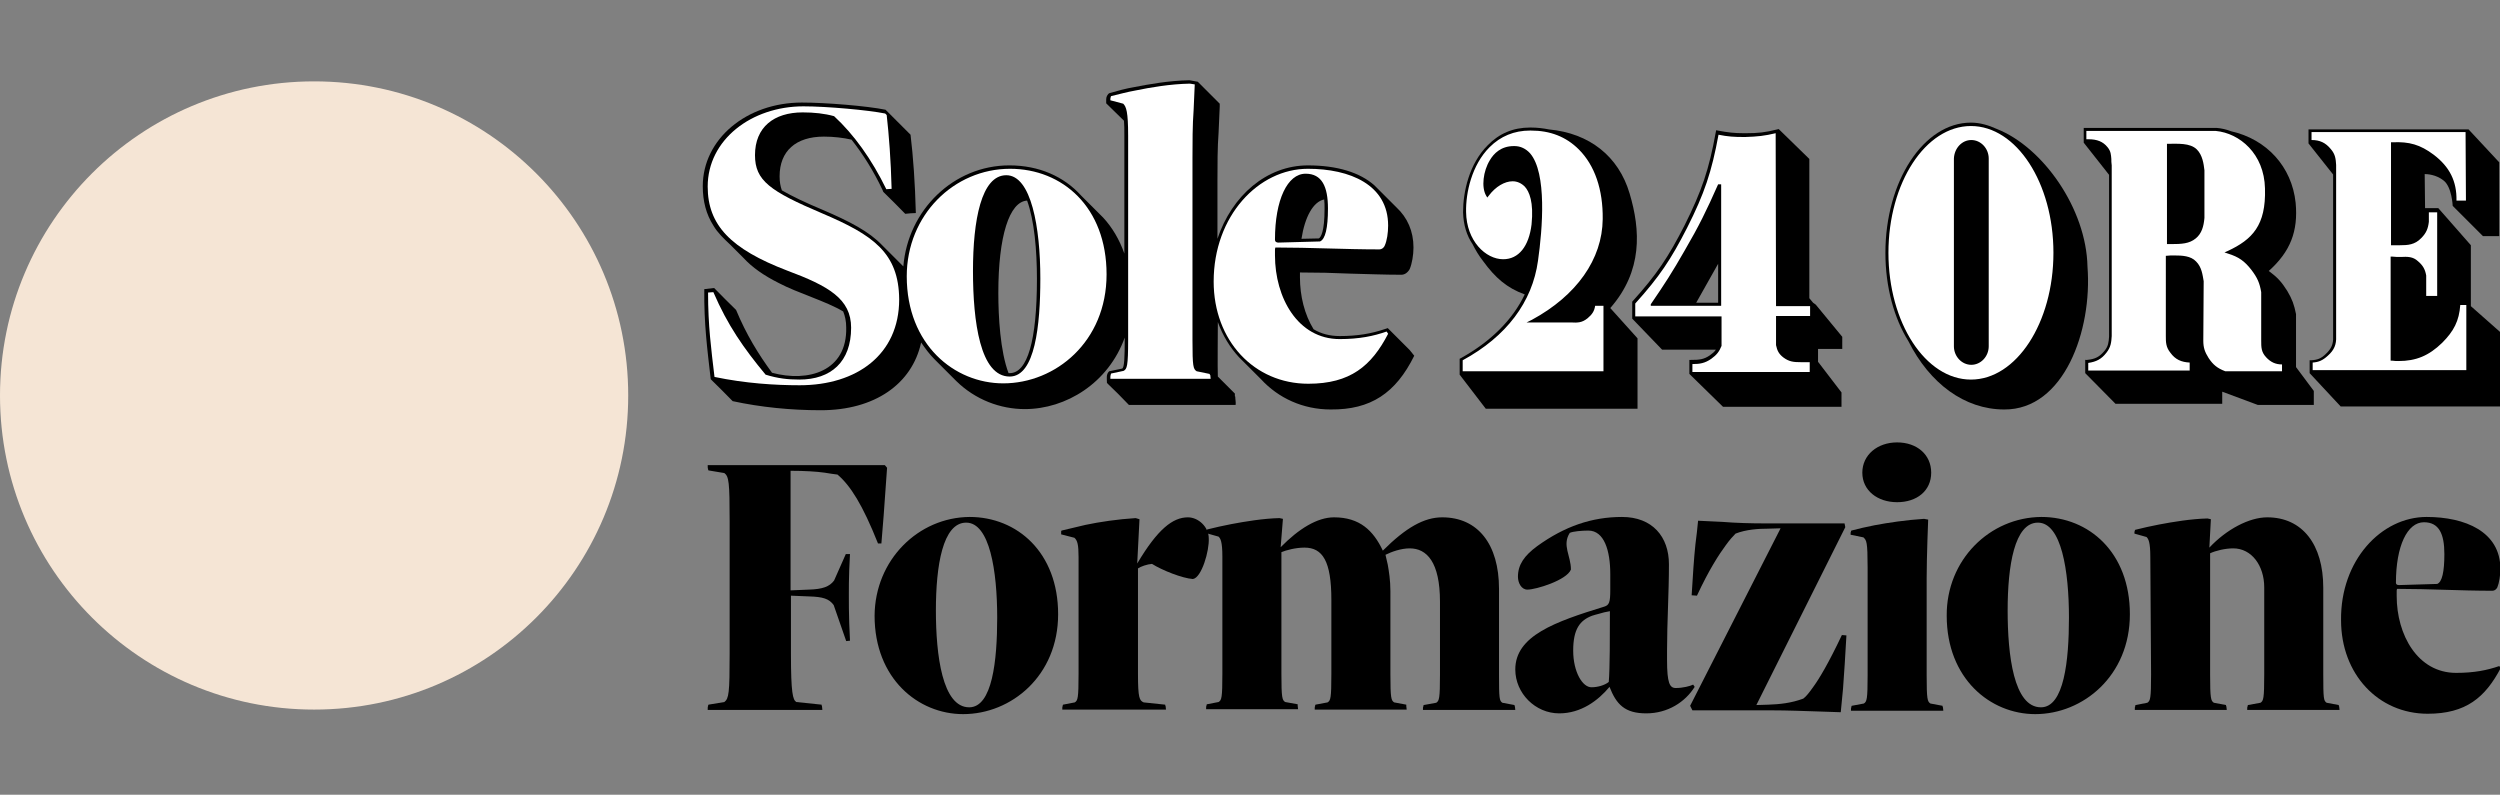
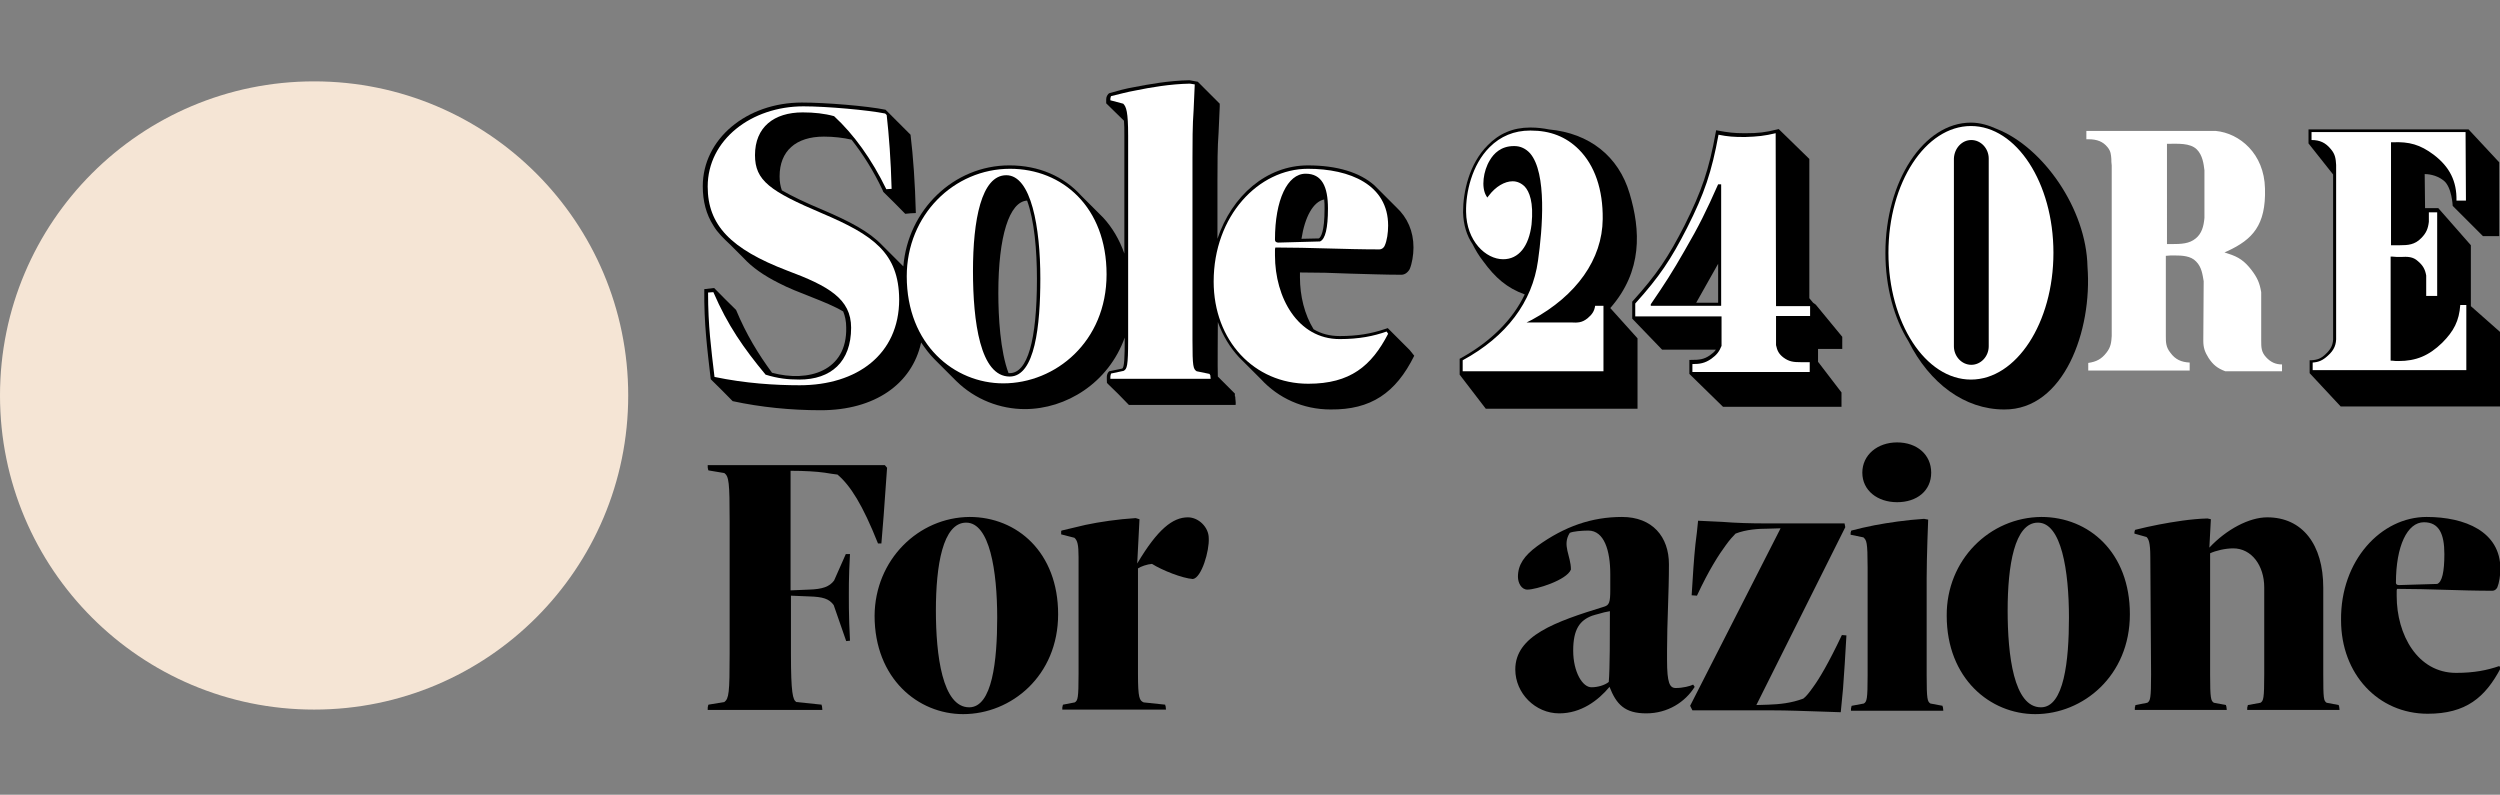
<svg xmlns="http://www.w3.org/2000/svg" version="1.1" id="Livello_1" x="0px" y="0px" viewBox="0 0 660.6 210" style="enable-background:new 0 0 660.6 210;" xml:space="preserve">
  <rect x="0" y="0" width="660.6" height="210" fill="#808080" stroke="none" />
  <style type="text/css">
	.st0{fill-rule:evenodd;clip-rule:evenodd;}
	.st1{fill-rule:evenodd;clip-rule:evenodd;fill:#FFFFFF;}
	.st2{fill:#FFFFFF;}
	.st3{fill:#F5E5D5;}
</style>
  <path class="st0" d="M641.5,78.9h-0.8v14.2c1.4-0.7,2.8-1.7,4.1-3c1-1.1,1.9-2.1,2.6-3.1C646.1,85.4,643,81.5,641.5,78.9  C641.5,78.9,641.5,78.9,641.5,78.9z" />
  <path class="st0" d="M430.6,51.1c-2.9-9.8-10.6-15.9-21.3-16.9c-1.5-0.3-3.1-0.5-4.8-0.5v0h-0.2c-4.5,0-8.2,1.6-11.2,4.7  c-4.9,4.9-6.5,12.3-6.5,17.7c0.1,3.4,1,6.2,2.5,8.4c0.8,1.6,1.7,3.1,2.8,4.5c3.2,4.4,6.3,7.1,11,8.8c-3.2,6.7-9,12.5-17,16.9  l-0.2,0.1v4.2l6.9,9h40.1V89.4l-7.2-8C434.1,71.6,433.5,60.8,430.6,51.1L430.6,51.1z" />
  <path class="st0" d="M652.9,80.9V64.8l-8.6-9.8h-3.5l-0.1-9h0.1c0.5,0,2.9,0.1,4.9,1.7c2.2,1.7,2.4,6.7,2.4,6.7l8,8h4.3V42.9  l-8.1-8.7H610v3.7l6.5,8.2v42.9c0.1,1.9-0.5,3.2-1.9,4.5c-1.2,1.2-2.2,1.6-3.9,1.7h-0.4v3.4l8.2,8.8h42.1V87.7L652.9,80.9  L652.9,80.9z" />
  <path class="st0" d="M551.6,70.5c-0.3-15.4-11.8-31.6-23.9-36.4c-2.2-1-4.5-1.7-6.9-1.7c-12.5,0-22.6,15.5-22.6,34.4  c0,9.1,2.3,17.3,6.1,23.4c5.6,11.1,14.8,18,25.3,18C545.4,108.3,552.9,87.3,551.6,70.5L551.6,70.5z" />
  <path class="st0" d="M479.1,80L479.1,80L479.1,80l-1-1.2V42l-8.1-7.9l-0.4,0.1c-3.2,0.8-5,1-8.3,1h-0.5c-2.6,0-4.2-0.2-6.9-0.7  l-0.4-0.1l-0.1,0.4c-1.8,10-3.7,15.6-8.3,24.8c-4.3,8.4-7.3,12.9-13.7,20l-0.1,0.1v4.5h0l7.9,8.2h14.2c-0.4,0.6-0.9,1-1.6,1.5  c-1.6,1.1-2.8,1.2-5,1.2h-0.4v3.7l8.9,8.7h31.3v-3.8l-6.2-8.1v-3.4h6.4V89l-7-8.5L479.1,80z M454,80h-5.8l5.8-10.3V80z" />
-   <path class="st0" d="M606.7,83c-0.5-2.5-1-3.9-2.3-6.1c-1.5-2.4-2.6-3.6-4.9-5.3c5.7-5.1,7.8-10.5,7.1-18c-1-9.6-7.7-16.8-17-18.9  c-1.3-0.5-2.6-0.8-3.9-0.9h-35.1v3.9l6.7,8.5v41.8c0,0.3,0,0.6,0,0.8V89c-0.1,1.4-0.2,2.5-1.2,3.7c-1.3,1.6-2.5,2.2-4.6,2.4H551v3.5  l8,8.1h28.2v-3.2l9.4,3.5h14.8v-3.7l-4.7-6.3V83L606.7,83z" />
  <path class="st1" d="M520.8,33.3c-12,0-21.8,15-21.8,33.5s9.8,33.5,21.8,33.5c12,0,21.8-15,21.8-33.5S532.8,33.3,520.8,33.3  L520.8,33.3z M404.5,34.5h-0.2c-4.2,0-7.8,1.5-10.7,4.4c-4.7,4.7-6.3,12-6.2,17.1c0.1,7.7,5.2,12.5,9.8,12.5c4.1,0,6.8-3.4,7.5-9.2  c0.6-5.9-0.6-8.7-1.8-10c-0.9-0.9-2-1.4-3.2-1.4c-2.1,0-4.5,1.4-6.3,3.8l-0.4,0.5l-0.3-0.5c-1.3-2.2-0.8-6.5,1-9.4  c1-1.7,2.9-3.7,6.3-3.7h0.2c1.6,0,3,0.7,4.1,1.9c4.5,5.2,3.3,20,2.1,28.4c-1.5,10.9-8.3,20-19.9,26.3v2.9h37.2V80.8h-2.2  c-0.2,1.4-0.8,2.3-2,3.3c-1.5,1.2-2.6,1.2-4.5,1.1h-11.6l1.4-0.7c11.8-6.4,18.6-16,18.7-26.6c0.1-7.8-2.1-14.2-6.3-18.4  C413.8,36.1,409.6,34.5,404.5,34.5L404.5,34.5L404.5,34.5z M469.2,35.2c-2.9,0.7-4.8,0.9-8,1h-0.5c-2.5,0-4.1-0.1-6.6-0.6  c-1.8,9.8-3.7,15.5-8.3,24.6c-4.3,8.4-7.3,12.9-13.7,20v3.4h22.8v7.8c-0.6,1.5-1.3,2.4-2.7,3.4c-1.7,1.2-3.1,1.4-5,1.4v2.1h31v-2.6  h-2.4c-1.8,0-3-0.1-4.5-1.2c-1.2-0.9-1.7-1.8-2-3.3v-7.7h9v-2.6h-9L469.2,35.2L469.2,35.2z M585.5,34.6h-34.2v2.2h0.6  c2.2,0,3.8,0.6,5,2.1c0.9,1.1,0.9,2,1,3.1c0,0.5,0,1,0.1,1.7V88c0,0.3,0,0.6,0,0.8c-0.1,1.6-0.2,2.9-1.4,4.4  c-1.3,1.7-2.7,2.4-4.8,2.7v2h26.8v-2.1c-2.2-0.1-3.8-0.8-5.1-2.6c-1.2-1.5-1.2-2.8-1.2-4.4V67.6l1.3-0.1h0.9c2.1,0,4.4,0.1,5.8,1.6  c1.5,1.5,1.7,3.5,2,5.2l-0.1,15.7c0,1.9,0.4,3,1.4,4.6c1.2,1.8,2.3,2.7,4.4,3.5H603v-1.8l0,0c-1.7,0-3-0.6-4.2-1.9  c-1.3-1.4-1.3-2.6-1.3-4.5V77.2c-0.4-2.4-1-3.8-2.6-5.9c-1.8-2.3-3.3-3.4-6.2-4.3l-0.9-0.3l0.9-0.4c6.4-3,10.1-6.7,9.8-16.5  C598.3,40.6,591.8,35.2,585.5,34.6L585.5,34.6L585.5,34.6z M651.5,34.9h-40.7V37c2.2,0,3.7,0.7,5.1,2.4c1.2,1.4,1.3,2.6,1.4,4.2  l0,0.7v44.6c0.1,2.1-0.5,3.6-2.2,5.1c-1.3,1.2-2.4,1.7-4,1.8v2h40.6V80.6h-1.6c-0.3,4.2-1.7,6.9-4.8,10c-3.5,3.4-6.9,4.8-11.5,4.8  c-0.5,0-1.1,0-1.7-0.1h-0.4V67.8h0.4c0.8,0.1,1.5,0.1,2.2,0.1c1.9-0.1,3.3-0.1,4.6,1.1c1.3,1.1,1.9,2.1,2.2,3.8v5.4h2.9V56.1h-2.2  v2.5c-0.2,1.8-0.7,3-2,4.3c-1.7,1.8-3.6,1.9-5.6,1.9h-1c-0.4,0-0.7,0-1,0h-0.4V37.6l0.4,0c4.4-0.2,7.3,0.6,10.9,3.3  c4.2,3.2,6.1,7,6,12.1h2.5L651.5,34.9L651.5,34.9L651.5,34.9z M520.9,37c2.5,0,4.6,2.2,4.6,4.9v49.6c0,2.7-2.1,4.9-4.6,4.9  s-4.6-2.2-4.6-4.9V41.9C516.4,39.2,518.4,37,520.9,37L520.9,37L520.9,37z M454.8,48.6v32.2h-18.6v-0.4c3.7-5.4,5.7-8.5,8.9-14.1  c3.9-6.7,5.8-10.6,8.9-17.6H454.8L454.8,48.6z M572.6,38c2.8,0,6.1-0.3,7.9,1.5c1.5,1.5,1.8,3.8,2,5.5v12.6  c-0.2,2.2-0.7,4.1-2.3,5.4c-1.7,1.4-3.7,1.5-6.6,1.5h-1V38L572.6,38z" />
  <path d="M224.6,146.4l-0.2,4.2c-0.1,2.3-0.1,5-0.1,6.6c0,1.9,0,4.9,0.1,7.4l0.2,4.7l-1,0.1l-3.3-9.5c-1.2-1.7-2.9-2.2-6.5-2.3  l-4.8-0.2v15.4c0,10.4,0.5,12.1,1.4,12.7l6.7,0.7c0,0.1,0,0.3,0.1,0.4c0,0.3,0.1,0.6,0.1,1H187c0-0.5,0-0.9,0.1-1  c0-0.1,0-0.3,0.1-0.4l4.2-0.7c1.2-0.9,1.4-2.4,1.4-12.7v-35.1c0-10.3-0.2-11.8-1.4-12.7l-4.2-0.7c-0.1-0.1-0.1-0.3-0.1-0.4  c-0.1-0.1-0.1-0.5-0.1-1h46.8l0.6,0.7l-0.9,12.6l-0.6,7.4H232c-4.1-10.3-7.3-15.3-10.7-18.2c-1-0.1-2.1-0.3-3.4-0.5  c-2.1-0.3-5.3-0.5-9-0.5V156l4.8-0.2c3.7-0.1,5.5-0.8,6.7-2.4l3.1-7L224.6,146.4L224.6,146.4z" />
  <path d="M256.2,136.6c12.6,0,23.4,9.4,23.4,25.7s-12.4,26.4-25.1,26.4c-11.9,0-23.4-9.4-23.4-26  C231.2,147.9,242.7,136.7,256.2,136.6L256.2,136.6z M256.1,186.9c6.1,0,7.4-12.3,7.4-23.7c0-12.4-2-25.1-8.2-25.1s-8,11.4-8,23.2  S249,186.9,256.1,186.9z" />
  <path d="M315.2,153c-2.8-0.2-8.1-2.3-10.8-4c-1.3,0.1-3,0.7-3.7,1.2v27.9c0,6.4,0.4,7,1.5,7.5l5.7,0.6c0,0.1,0,0.3,0.1,0.4  c0,0.3,0.1,0.5,0.1,0.9h-27.4c0-0.5,0-0.8,0.1-0.9c0-0.1,0-0.3,0.1-0.4l3.1-0.6c0.8-0.5,1-1.1,1-7.5v-30.9c0-3.3-0.3-4.4-1.1-5.1  l-3.5-0.9v-0.7c0-0.1,0-0.2,0.1-0.3l6.3-1.5c3.8-0.8,8.5-1.5,13.3-1.8l1,0.3l-0.6,11.7c5.4-9.1,9.4-12.2,13.4-12.2  c2.8,0,5.5,2.6,5.5,5.5C319.6,145.5,317.5,152.7,315.2,153L315.2,153z" />
-   <path d="M338.4,144.6c4.8-4.9,9.7-7.9,14.1-7.9c6.8,0,10.4,3.5,12.9,8.8c6.1-6.1,10.9-8.8,15.7-8.8c9.4,0,15,7.1,15,18.9v22.6  c0,6.4,0.1,7,0.9,7.5l3.2,0.6c0,0.1,0,0.3,0.1,0.4c0,0.3,0.1,0.5,0.1,0.9H376c0-0.5,0-0.8,0.1-0.9c0-0.1,0-0.3,0.1-0.4l3.3-0.6  c0.8-0.5,1-1.1,1-7.5v-19.2c0-10.5-3.5-14.1-8-14.1c-2.3,0-4.8,0.9-6.4,1.7l0.6,2.6c0.3,1.7,0.7,4.1,0.7,7v21.9c0,6.4,0.2,7,1,7.5  l3.2,0.6v0.4c0,0.3,0.1,0.5,0.1,0.9h-24.3c0-0.5,0-0.8,0.1-0.9c0-0.1,0-0.3,0.1-0.4l3.2-0.6c0.8-0.5,1-1.1,1-7.5v-19.6  c0-10.2-2.3-13.8-7.1-13.8c-2.4,0-4.9,0.7-6.1,1.2v32.1c0,6.4,0.2,7,1,7.5l3.3,0.6v0.4c0,0.3,0.1,0.5,0.1,0.9h-24.3  c0-0.5,0-0.8,0.1-0.9c0-0.1,0-0.3,0.1-0.4l3.1-0.6c0.8-0.5,1-1.1,1-7.5v-30.9c0-4-0.5-4.8-1-5.3l-3.2-0.9c0-0.3,0-0.6,0.1-0.7  c0-0.1,0-0.2,0.1-0.3c2-0.5,4.2-1,6.3-1.4c3.7-0.7,8.5-1.5,12.8-1.6l0.9,0.2L338.4,144.6L338.4,144.6z" />
  <path d="M423.9,160.3c1.3-0.4,1.6-1.1,1.6-4.4v-4.2c0-6.2-1.6-11.5-5.8-11.5c-1.7,0-4,0.2-4.9,0.6c-2.1,3.3,0.3,6,0.3,9.7  c-1.1,2.8-9.2,5.3-11.5,5.3c-1.6,0-2.5-1.8-2.5-3.4c0-3.2,1.7-5.6,5.1-8.1c7.2-5.2,14.4-7.7,22.4-7.7s12.4,5.2,12.4,12.5  c0,7.8-0.5,15.1-0.5,22.8v2.5c0,6.1,0.7,7.4,2.3,7.4c1.9,0,3.8-0.5,4.6-0.9l0.4,0.6c-2.5,4-7.1,7-12.8,7s-7.9-2.4-9.7-7  c-3,3.6-7.5,7-13.3,7c-6.3,0-11.6-5.3-11.6-11.6C400.4,168,410.9,164.3,423.9,160.3L423.9,160.3z M420.6,181.6  c1.5,0,3.4-0.5,4.5-1.4c0.3-3.4,0.3-12.3,0.3-18.7l-1.5,0.3c-0.9,0.3-2,0.5-3.2,0.9c-3.2,1.2-5,3.5-5,9.2S418.2,181.7,420.6,181.6  L420.6,181.6z" />
  <path d="M455.1,137.9c3.6,0.3,7.8,0.4,11,0.4h21.3l0.2,1l-23.5,47l3.2-0.1c2.9-0.1,6-0.4,9.2-1.6c0.7-0.5,1.5-1.5,2.5-2.9  c1.7-2.3,4.2-6.5,7.7-13.9l1.2,0.1c-0.3,5.2-0.6,10.3-0.9,14.1l-0.6,6.2l-5.9-0.2c-3.6-0.1-8-0.3-12.5-0.3h-20.8l-0.6-1.2l23.9-46.9  l-3.4,0.1c-2.4,0-5.7,0.2-8.5,1.3c-0.7,0.7-1.6,1.7-2.6,3.1c-1.7,2.3-4.4,6.4-7.6,13.3l-1.4-0.1c0.3-4.9,0.6-9.8,1-13.5  c0.3-2.1,0.5-4.3,0.7-6.2L455.1,137.9L455.1,137.9z" />
  <path d="M493.5,150c0-7-0.3-7.2-1.1-8l-3.4-0.7c0-0.4,0-0.7,0.1-0.8c0-0.1,0-0.2,0.1-0.3c1.9-0.5,4-1,6.1-1.4  c3.7-0.7,8.4-1.4,13.1-1.7l1.1,0.2l-0.2,5.6c-0.1,3.2-0.2,7.1-0.2,9.9v25.6c0,6.4,0.2,7,1,7.5l3.2,0.6c0,0.1,0,0.3,0.1,0.4  c0,0.3,0.1,0.5,0.1,0.9h-24.4c0-0.5,0-0.8,0.1-0.9c0-0.1,0-0.3,0.1-0.4l3.2-0.6c0.8-0.5,1-1.1,1-7.5L493.5,150L493.5,150z   M501.3,116.9c5.2,0,9,3.2,9,8s-3.8,7.8-9,7.8s-9.2-3.1-9.2-7.8S496.1,116.9,501.3,116.9z" />
  <path d="M539.4,136.6c12.6,0,23.4,9.4,23.4,25.7s-12.4,26.4-25,26.4c-11.9,0-23.4-9.4-23.4-26C514.3,147.9,525.8,136.7,539.4,136.6  L539.4,136.6z M539.3,186.9c6.1,0,7.4-12.3,7.4-23.7c0-12.4-2-25.1-8.2-25.1s-8,11.4-8,23.2S532.1,186.9,539.3,186.9z" />
  <path d="M568.2,147.2c0-4-0.5-4.8-1-5.3L564,141c0-0.3,0-0.6,0.1-0.7c0-0.1,0-0.2,0.1-0.3c2-0.5,4.2-1,6.3-1.4  c3.7-0.7,8.5-1.5,12.8-1.6l0.9,0.2l-0.4,7.5c4.5-4.8,10.5-8,15.3-8c9.3,0,14.8,7.2,14.8,18.6v22.9c0,6.4,0.1,7,0.9,7.5l3.2,0.6  c0,0.1,0,0.3,0.1,0.4c0,0.3,0.1,0.5,0.1,0.9h-24.4c0-0.5,0-0.8,0.1-0.9c0-0.1,0-0.3,0.1-0.4l3.3-0.6c0.8-0.5,1-1.1,1-7.5v-23  c0-5.7-3.3-10.3-8.2-10.3c-2.1,0-4.6,0.6-6.1,1.3v32c0,6.4,0.2,7,1,7.5l3.2,0.6c0,0.1,0,0.3,0.1,0.4c0,0.3,0.1,0.5,0.1,0.9h-24.3  c0-0.5,0-0.8,0.1-0.9c0-0.1,0-0.3,0.1-0.4l3.1-0.6c0.8-0.5,1-1.1,1-7.5L568.2,147.2L568.2,147.2z" />
  <path d="M641.2,136.6c10.2,0,19.5,3.9,19.5,13.7c0,1.7-0.3,3.7-0.8,4.9c-0.3,0.6-0.8,0.9-1.3,0.9c-8.5,0-16.6-0.5-25.2-0.5  c-0.1,0.2-0.1,0.4-0.1,0.7v1.2c0,10.2,5.5,20.3,15.7,20.3c4.8,0,8.2-0.7,11.4-1.8l0.4,0.5c-4.1,7.8-9.2,12.1-19.3,12.1  c-13.1,0-22.9-10.5-22.9-24.7C618.4,148.1,629.2,136.6,641.2,136.6L641.2,136.6z M633.9,154.6l10.1-0.3c1.3-0.5,1.9-3.2,1.9-7.9  c0-5.3-1.4-8.4-5.4-8.4c-4.4,0-7.4,6.3-7.4,16C633.1,154.4,633.4,154.6,633.9,154.6L633.9,154.6z" />
  <path d="M186.1,76.4c-0.1,9.2,0.8,15.9,1.7,23.8c1.9,1.9,3.9,3.8,5.8,5.8c7.4,1.6,15.3,2.4,23.3,2.4c14.2,0,24.1-6.9,26.5-17.9  c1.1,1.6,2.2,3.1,3.5,4.4c1.9,1.9,3.8,3.8,5.8,5.8c5,4.9,11.6,7.4,18.1,7.4c10.9,0,22.1-6.9,26.4-18.9c0,5.3-0.1,8-0.7,8.2l-3.4,0.7  c-0.9,0.8-0.6,2-0.6,3.1c2,1.9,3.9,3.8,5.8,5.8h28.2c0.1-0.7-0.1-1.5-0.1-2.2l-0.1-0.1v-0.7c-1.5-1.5-3-3-4.5-4.5  c-0.1-2.2,0-11.9,0-14.4c1.3,3.6,3.2,6.7,5.6,9.3l5.8,5.8c4.6,5,11.1,8,18.4,8c10.6,0.1,17.2-4.3,22.1-14.2l-1.2-1.5l-5.8-5.8  l-0.6,0.2c-3.8,1.3-7.5,1.9-12.1,1.9c-2.6,0-4.9-0.6-6.9-1.8c-2.4-3.9-3.6-8.8-3.6-13.7V72c4.5,0,8.9,0.1,13.2,0.3  c4.4,0.1,9,0.3,13.6,0.3c0.9,0,1.7-0.6,2.2-1.5c0.6-1.4,1-3.7,1-5.7c0-4.3-1.6-7.9-4.5-10.6c-1.9-1.9-3.8-3.8-5.8-5.8  c-3.8-3.4-9.8-5.3-17.6-5.3c-10.9,0-20.1,8-23.9,19.4V47.6c0-3.9,0-8.7,0.3-12.6l0.3-6.8l0-0.8l-5.8-5.8l-2.2-0.4  c-5.5,0.1-10.9,1.1-14.5,1.8c-2.4,0.4-4.5,1-6.6,1.6l-0.2,0.1l-0.2,0.2c-0.5,0.6-0.5,1.1-0.5,1.7v0.7l4.7,4.6c0.1,1,0.1,2.4,0.1,4.1  v31c-1.3-3.7-3.2-6.9-5.6-9.5l-5.8-5.8c-4.6-5.1-11.2-8-19-8c-14.7,0-26.8,11.8-28,26.7c-1.9-1.9-3.8-3.8-5.6-5.6  c-3.4-3.6-8.6-6.3-15.6-9.3c-4.8-2-8.3-3.7-10.9-5.2c-0.4-1.1-0.6-2.3-0.6-3.7c0-6.7,4.3-10.5,11.7-10.5c2.6,0,5.1,0.3,7.3,0.8  c3,3.8,5.8,8.2,8.2,13.3l0.2,0.5c1.9,1.9,3.9,3.8,5.8,5.8c0.8-0.1,2.1-0.2,2.8-0.2c-0.2-7.9-0.7-14.9-1.4-20.7  c-2.2-2.2-4.4-4.4-6.6-6.6c-4.9-1-15.8-1.9-22.1-1.9c-14.7,0-26.2,9.7-26.2,22.1c0,4,0.9,7.4,2.8,10.4c1.1,1.9,2.8,3.5,4.4,5  c1.2,1.2,2.4,2.4,3.6,3.6c2.2,2.4,5.3,4.6,9.3,6.6c4.9,2.6,12.5,4.8,17,7.5c0.5,1.2,0.8,2.6,0.8,4.2c0.3,11.6-10,14.6-19.6,12  c-3.6-4.9-6.8-10.1-9.5-16.6c-1.9-1.9-3.9-3.8-5.8-5.8L186.1,76.4L186.1,76.4z M349.9,52.7c0.1,0.7,0.1,1.6,0.1,2.5  c0,6.1-1,7.5-1.5,7.8l-4.6,0.1C344.8,57.3,347,53.3,349.9,52.7L349.9,52.7z M266.8,98.6c-0.1,0-0.2,0-0.3,0  c-2.2-5.8-2.7-14.9-2.7-21.2c0-15,2.9-24.1,7.6-24.4c1.9,5.2,2.6,13.1,2.6,20.7C274,90,271.5,98.6,266.8,98.6L266.8,98.6z" />
  <path class="st2" d="M217.3,56.4c-13.9-5.9-17.8-8.7-17.8-15.4c0-7.4,5-11.3,12.6-11.3c3,0,5.8,0.3,8.3,1  c5.2,4.8,9.9,11.3,13.8,19.3l1.4-0.1c-0.2-7.7-0.7-14.1-1.3-19.5l-0.4-0.4c-4.4-0.9-15.4-1.9-21.6-1.9c-13.7,0-25.3,8.8-25.3,21.2  c0,10.2,6.1,16.5,21,22.2c11,4.1,16.9,7.5,16.9,15.1c0,9-5.3,13.7-13.7,13.7c-3,0-5.7-0.3-8.9-1.3c-5.8-7-10-13-13.8-21.8l-1.4,0.1  c0,8.8,0.8,14.7,1.7,22.3c8.1,1.7,16,2.2,22.5,2.2c15.1,0,26.3-8.1,26.3-22.7C237.5,66.8,230.7,62.1,217.3,56.4L217.3,56.4z" />
  <path class="st2" d="M266.9,44.6c-14.8,0-27.3,12.2-27.3,28.4c0,18.1,12.6,28.3,25.5,28.3c13.8,0,27.3-11,27.3-28.8  S280.7,44.6,266.9,44.6L266.9,44.6z M266.8,99.5c-7.8,0-9.7-14.5-9.7-27.9s2.2-25.3,8.8-25.3s9,13.8,9,27.3  C274.9,86,273.5,99.5,266.8,99.5L266.8,99.5z" />
  <path class="st2" d="M319.6,98.8l-3.4-0.7c-0.9-0.6-1.1-1.2-1.1-8.2V41.8c0-4,0-8.8,0.3-12.7l0.3-6.8l-1.3-0.2  c-5.2,0.1-10.4,1-14.3,1.8c-2.3,0.4-4.4,1-6.5,1.5c-0.1,0.1-0.1,0.2-0.1,0.3c-0.1,0.1-0.1,0.4-0.1,0.8l3.4,0.9  c0.8,0.8,1.3,2.1,1.3,8.5v53.9c0,7-0.3,7.7-1.2,8.2l-3.3,0.7c-0.1,0.1-0.1,0.3-0.1,0.4c-0.1,0.1-0.1,0.4-0.1,1h26.5  c0-0.4-0.1-0.7-0.1-1C319.7,99.1,319.7,98.9,319.6,98.8L319.6,98.8z" />
  <path class="st2" d="M354,89.6c-11.1,0-17.1-11-17.1-22.1v-1.3c0-0.3,0-0.5,0.1-0.8c9.4,0,18.3,0.5,27.5,0.5c0.5,0,1.1-0.3,1.4-1  c0.6-1.3,0.9-3.4,0.9-5.3c0-10.8-10.1-15-21.2-15c-13,0-24.9,12.4-24.9,29.8c0,15.6,10.7,27,25,27c11.1,0,16.7-4.7,21.1-13.2  l-0.4-0.6C363,88.8,359.2,89.6,354,89.6L354,89.6z M345,45.9c4.3,0,5.9,3.4,5.9,9.2c0,5.2-0.7,8.1-2.1,8.7l-11,0.3  c-0.5,0-0.9-0.2-0.9-0.8C336.9,52.8,340.2,45.9,345,45.9L345,45.9z" />
  <circle class="st3" cx="83" cy="104.5" r="83" />
</svg>